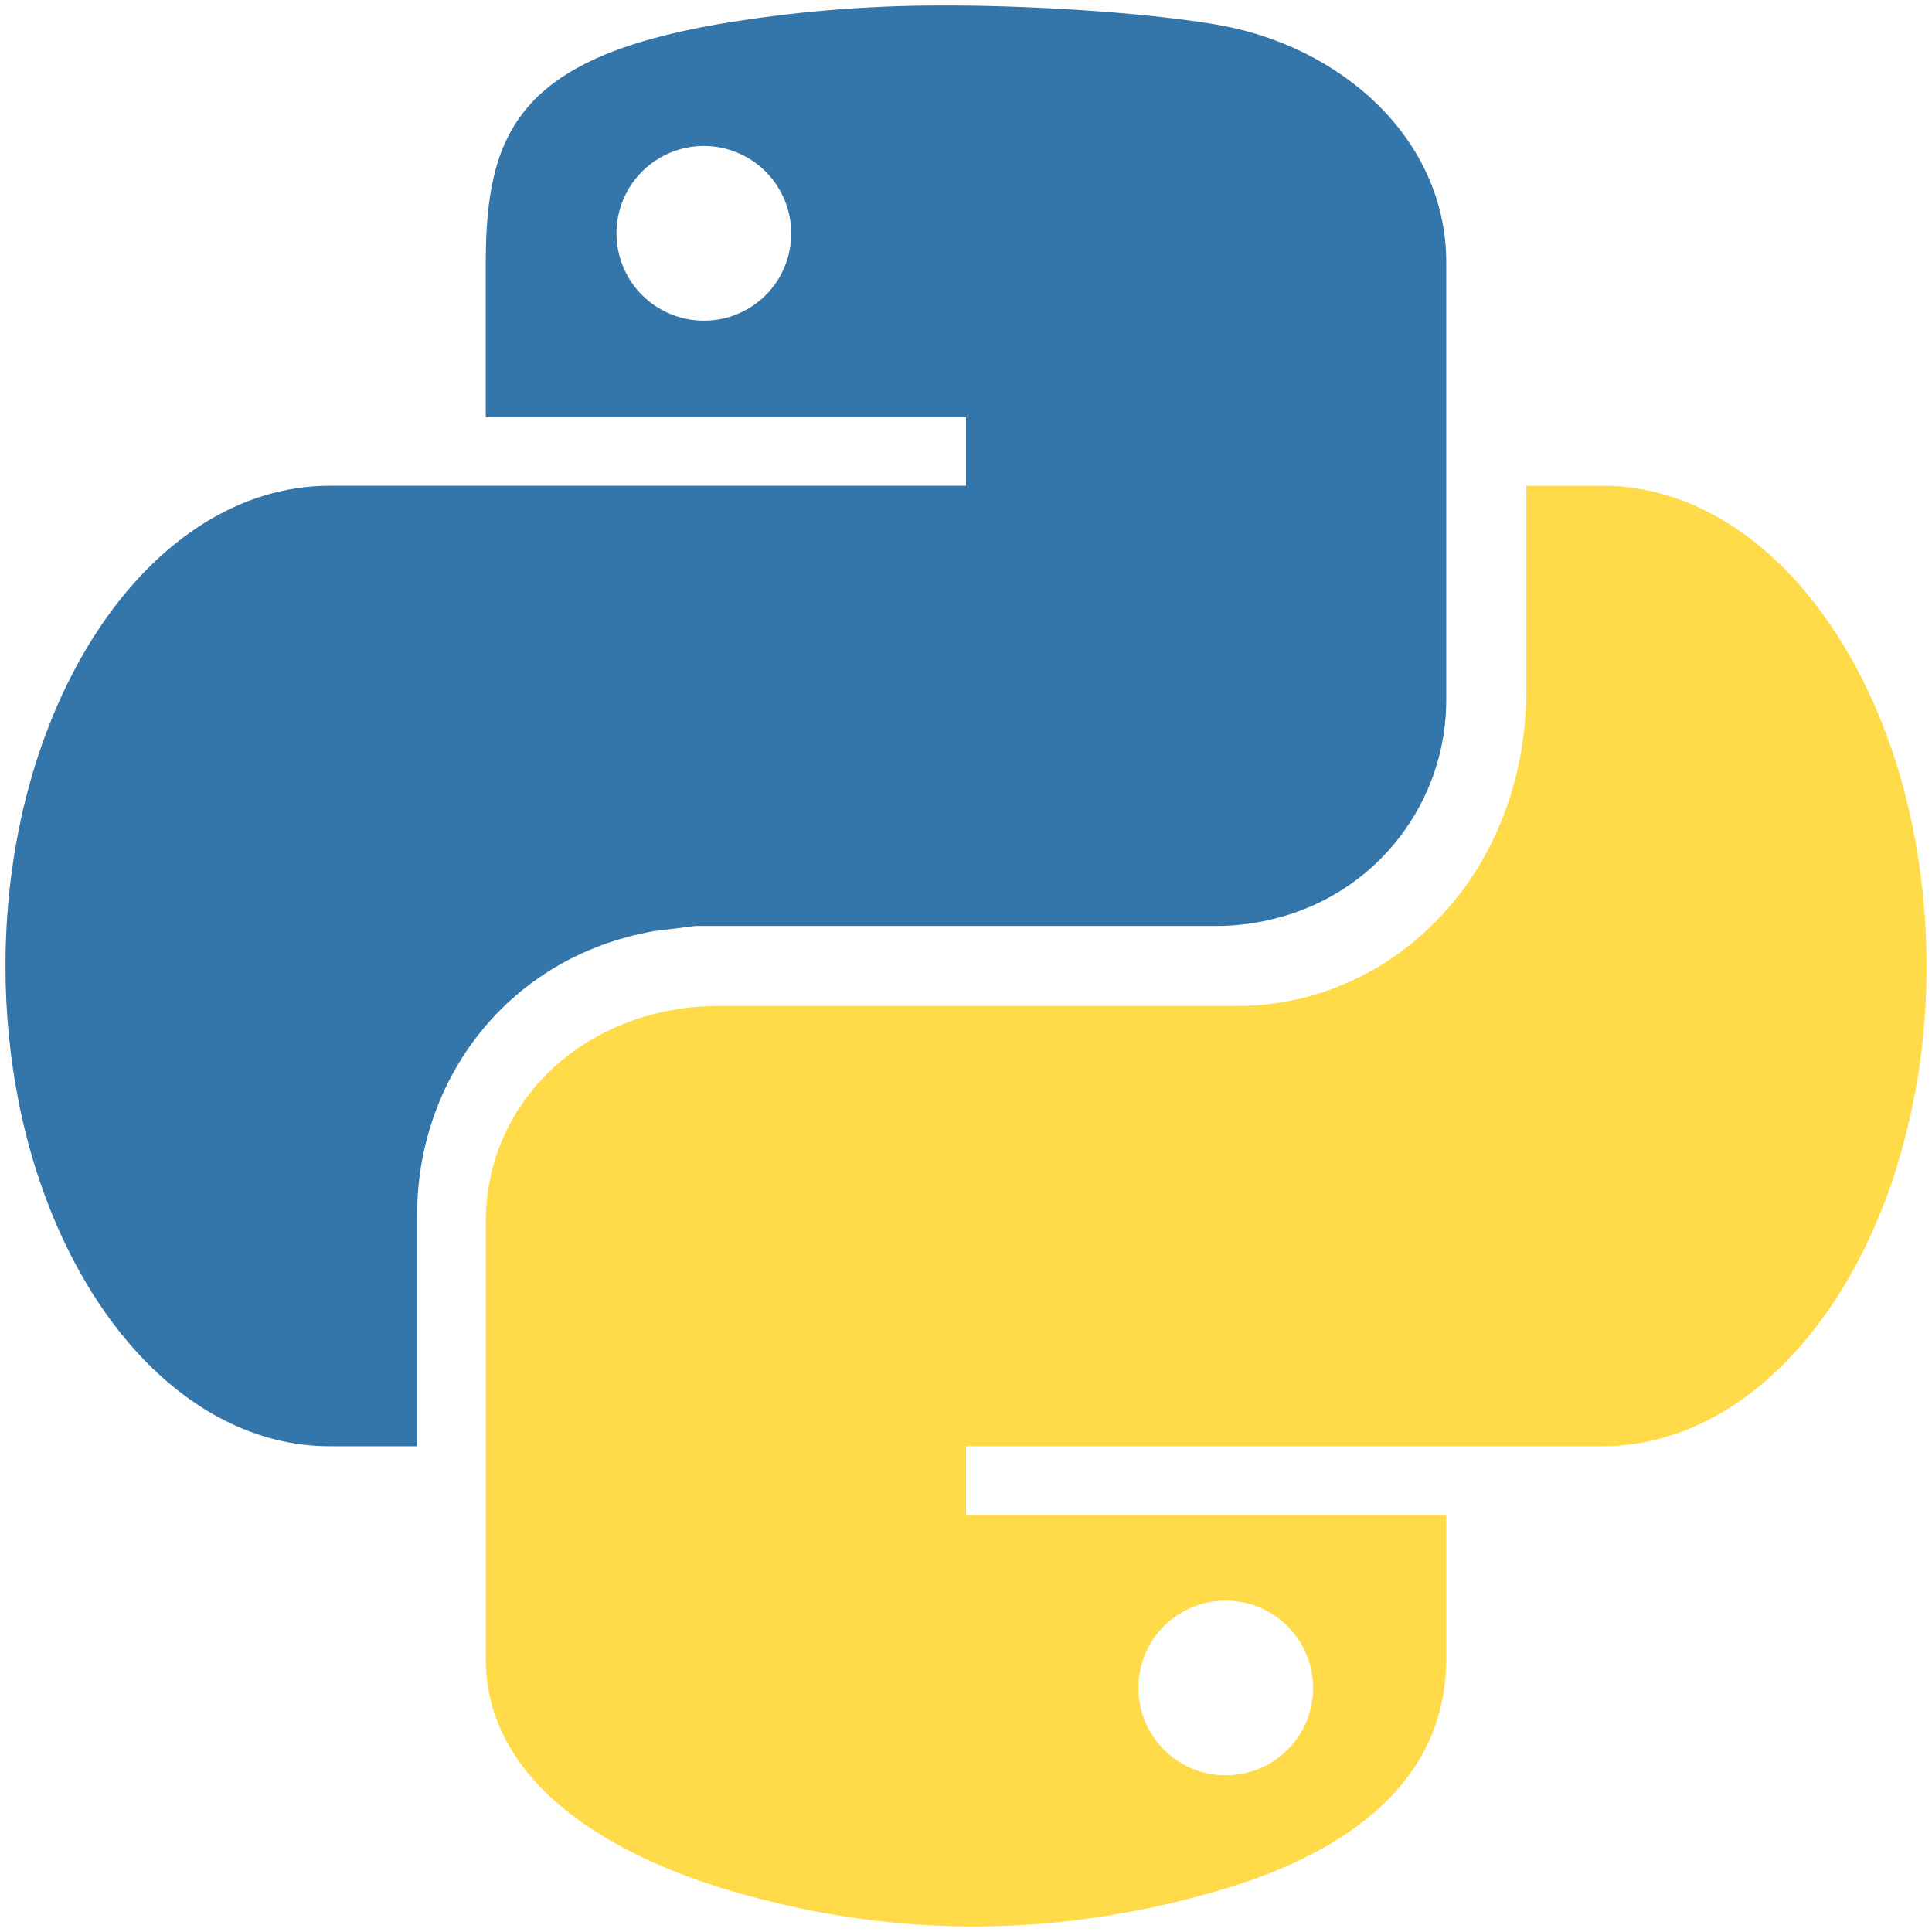
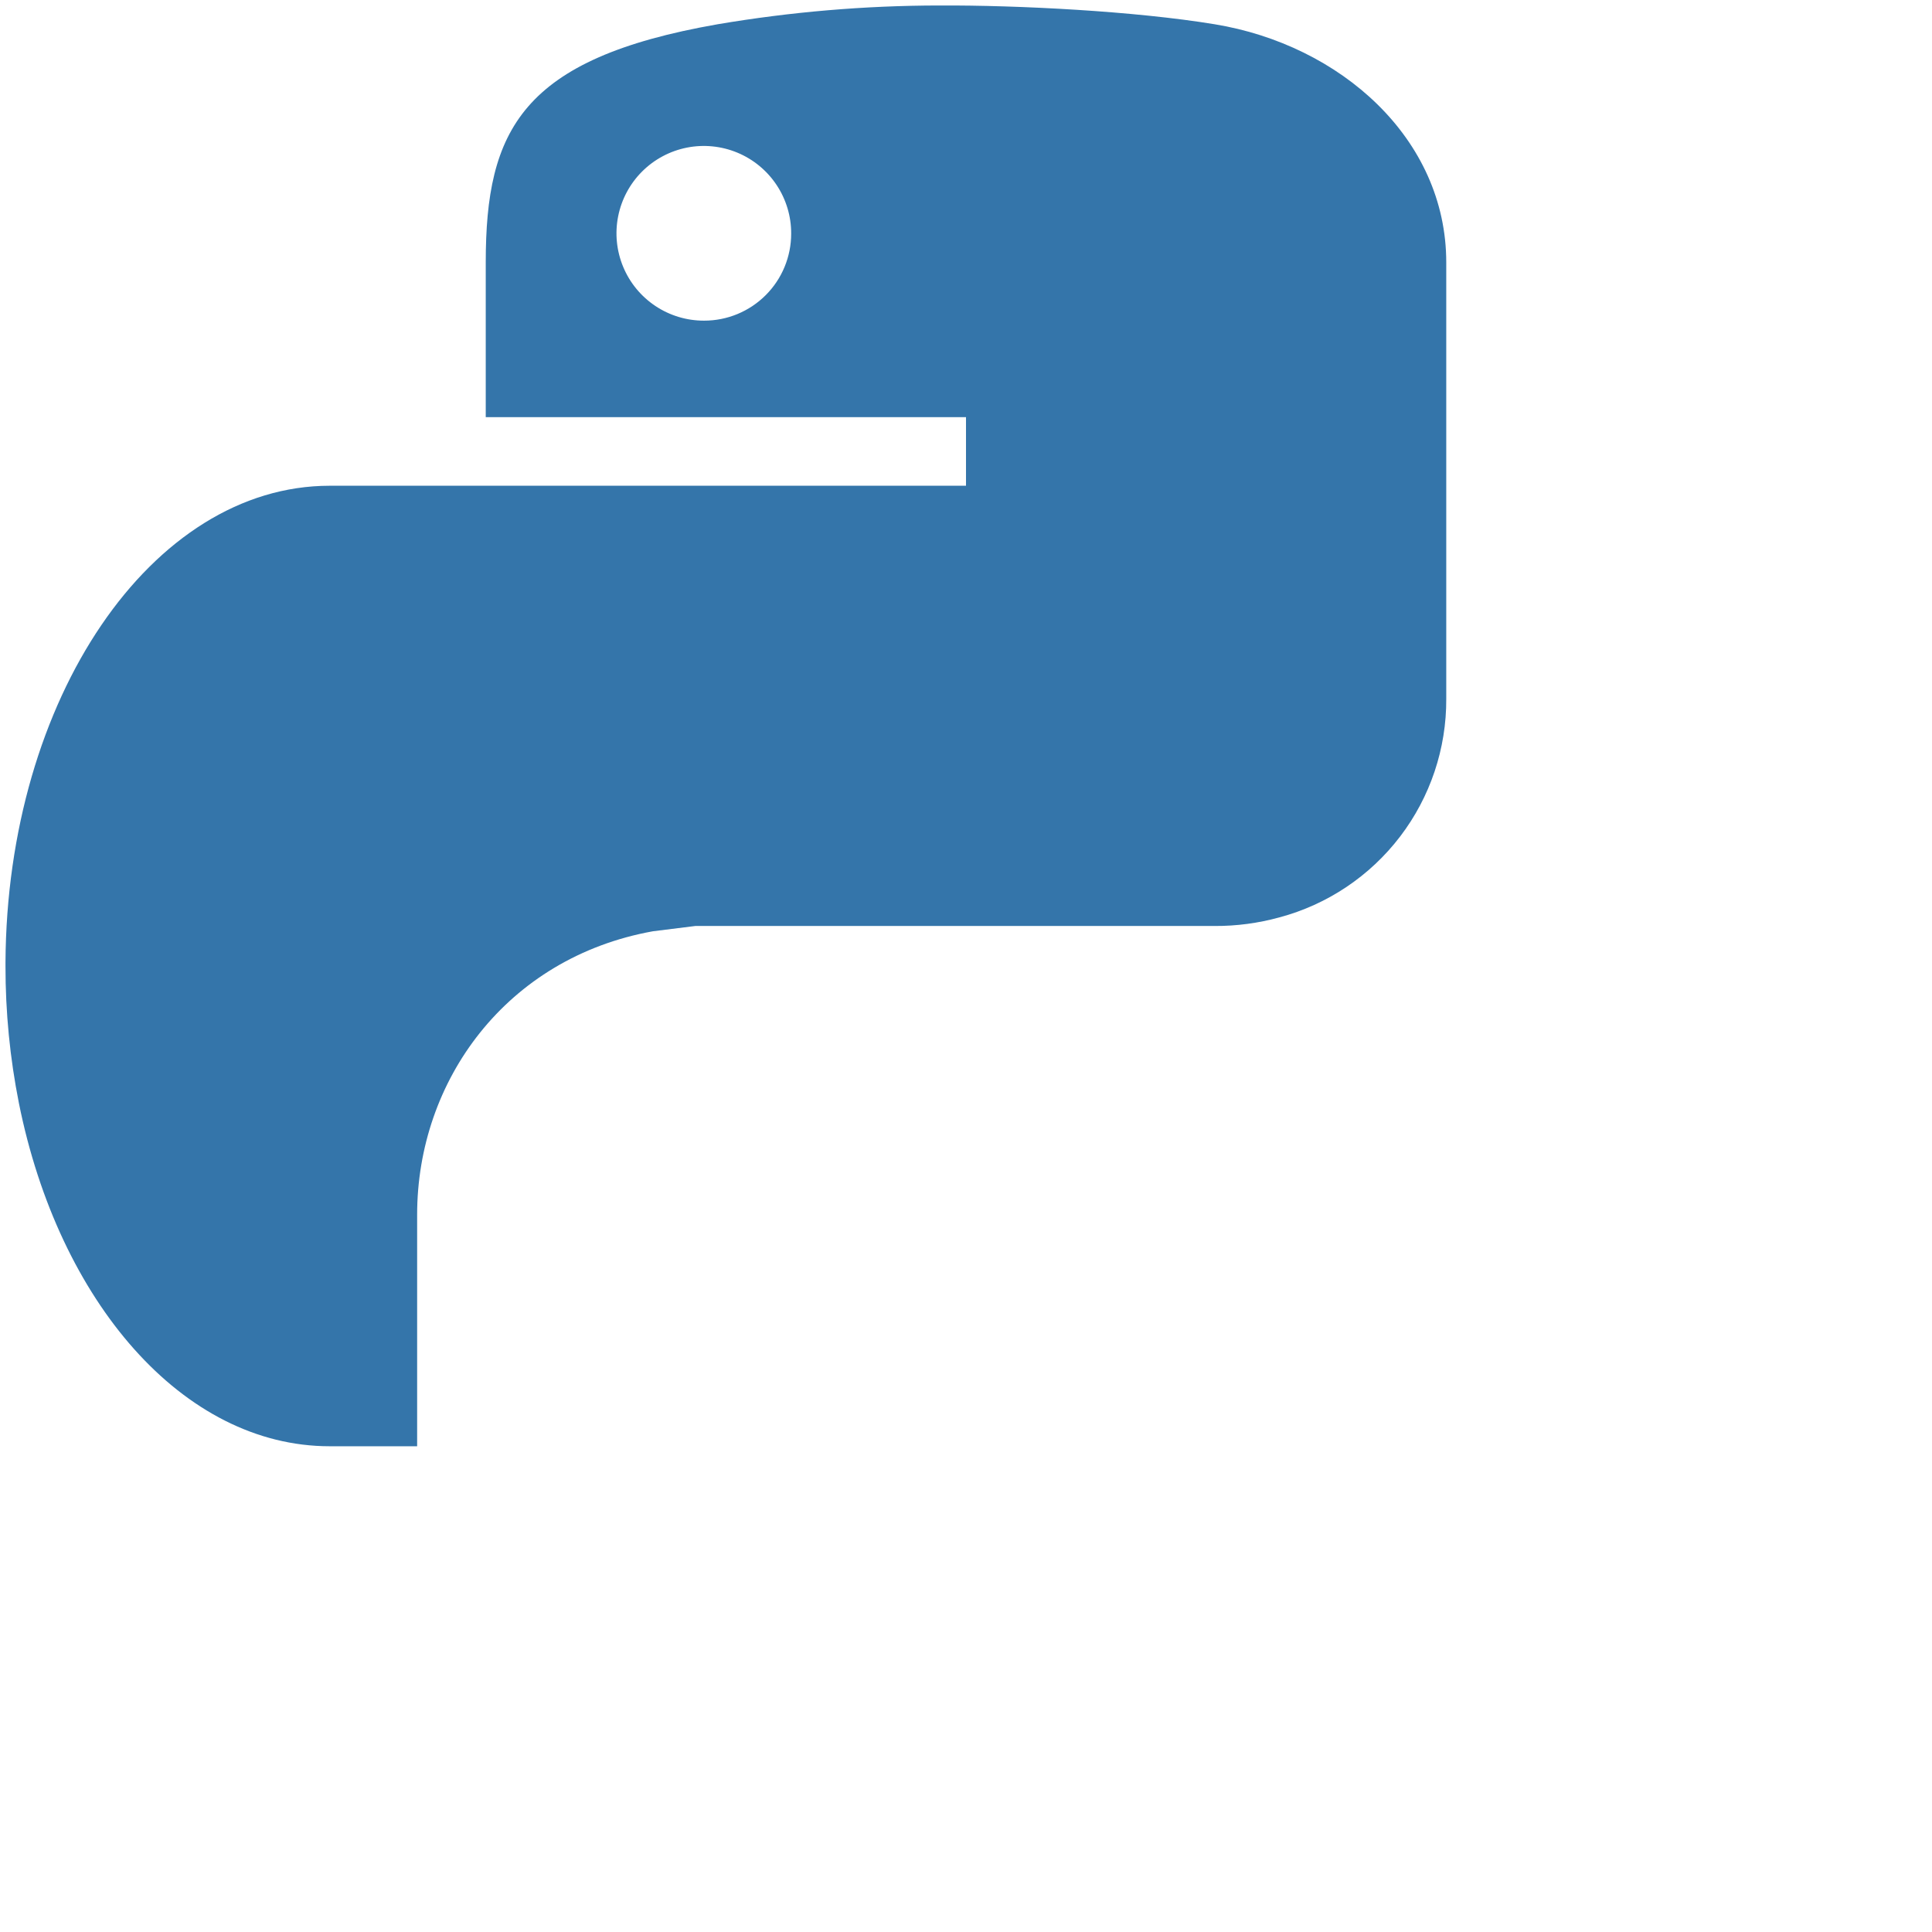
<svg xmlns="http://www.w3.org/2000/svg" width="100" height="100" viewBox="0 0 100 100" fill="none">
  <path d="M62.873 1.256C58.747 0.577 52.708 0.264 48.608 0.284C44.766 0.288 40.931 0.614 37.143 1.256C26.991 3.032 25.142 6.738 25.142 13.583V21.591H50V25.142H17.068C7.844 25.142 0.357 36.166 0.284 49.805C0.284 49.869 0.284 49.933 0.284 50C0.281 52.385 0.514 54.764 0.979 57.102C3.041 67.374 9.464 74.858 17.068 74.858H21.591V62.873C21.591 55.926 26.216 49.567 33.798 48.202L35.989 47.929H62.873C64.002 47.934 65.127 47.784 66.216 47.485C68.705 46.821 70.904 45.349 72.468 43.301C74.031 41.254 74.872 38.745 74.858 36.168V13.583C74.858 7.164 69.38 2.324 62.873 1.256ZM36.446 16.597C35.55 16.6 34.674 16.337 33.928 15.841C33.182 15.346 32.6 14.64 32.256 13.813C31.912 12.986 31.821 12.076 31.995 11.198C32.169 10.319 32.6 9.512 33.233 8.879C33.867 8.246 34.674 7.815 35.552 7.641C36.431 7.467 37.341 7.558 38.168 7.902C38.995 8.246 39.7 8.828 40.196 9.574C40.691 10.32 40.955 11.196 40.951 12.091C40.952 12.683 40.835 13.269 40.609 13.816C40.383 14.363 40.051 14.86 39.632 15.278C39.214 15.696 38.717 16.028 38.17 16.255C37.623 16.481 37.038 16.597 36.446 16.597Z" fill="#3475AA" />
-   <path d="M98.668 41.344C96.293 31.887 90.143 25.142 82.932 25.142H79.002V35.673C79.002 44.456 73.231 50.815 66.187 51.904C65.475 52.015 64.756 52.07 64.036 52.071H37.145C36.004 52.07 34.868 52.215 33.765 52.504C28.813 53.804 25.142 57.923 25.142 63.266V85.853C25.142 92.29 31.61 96.063 37.955 97.907C45.548 100.115 53.82 100.515 62.906 97.907C68.941 96.183 74.858 92.696 74.858 85.853V78.409H50V74.858H82.932C89.466 74.858 95.128 69.325 97.903 61.251C99.121 57.625 99.734 53.824 99.716 50C99.722 47.083 99.37 44.176 98.668 41.344ZM63.43 82.848C64.326 82.845 65.202 83.108 65.948 83.604C66.694 84.099 67.275 84.805 67.619 85.632C67.963 86.458 68.055 87.369 67.88 88.247C67.707 89.126 67.276 89.933 66.642 90.566C66.009 91.199 65.202 91.63 64.324 91.804C63.445 91.978 62.535 91.887 61.708 91.543C60.881 91.199 60.176 90.617 59.68 89.871C59.184 89.125 58.921 88.249 58.925 87.354C58.924 86.762 59.041 86.176 59.267 85.629C59.493 85.082 59.825 84.585 60.243 84.167C60.662 83.749 61.159 83.417 61.706 83.191C62.252 82.964 62.838 82.848 63.43 82.848Z" fill="#FFDA49" />
</svg>